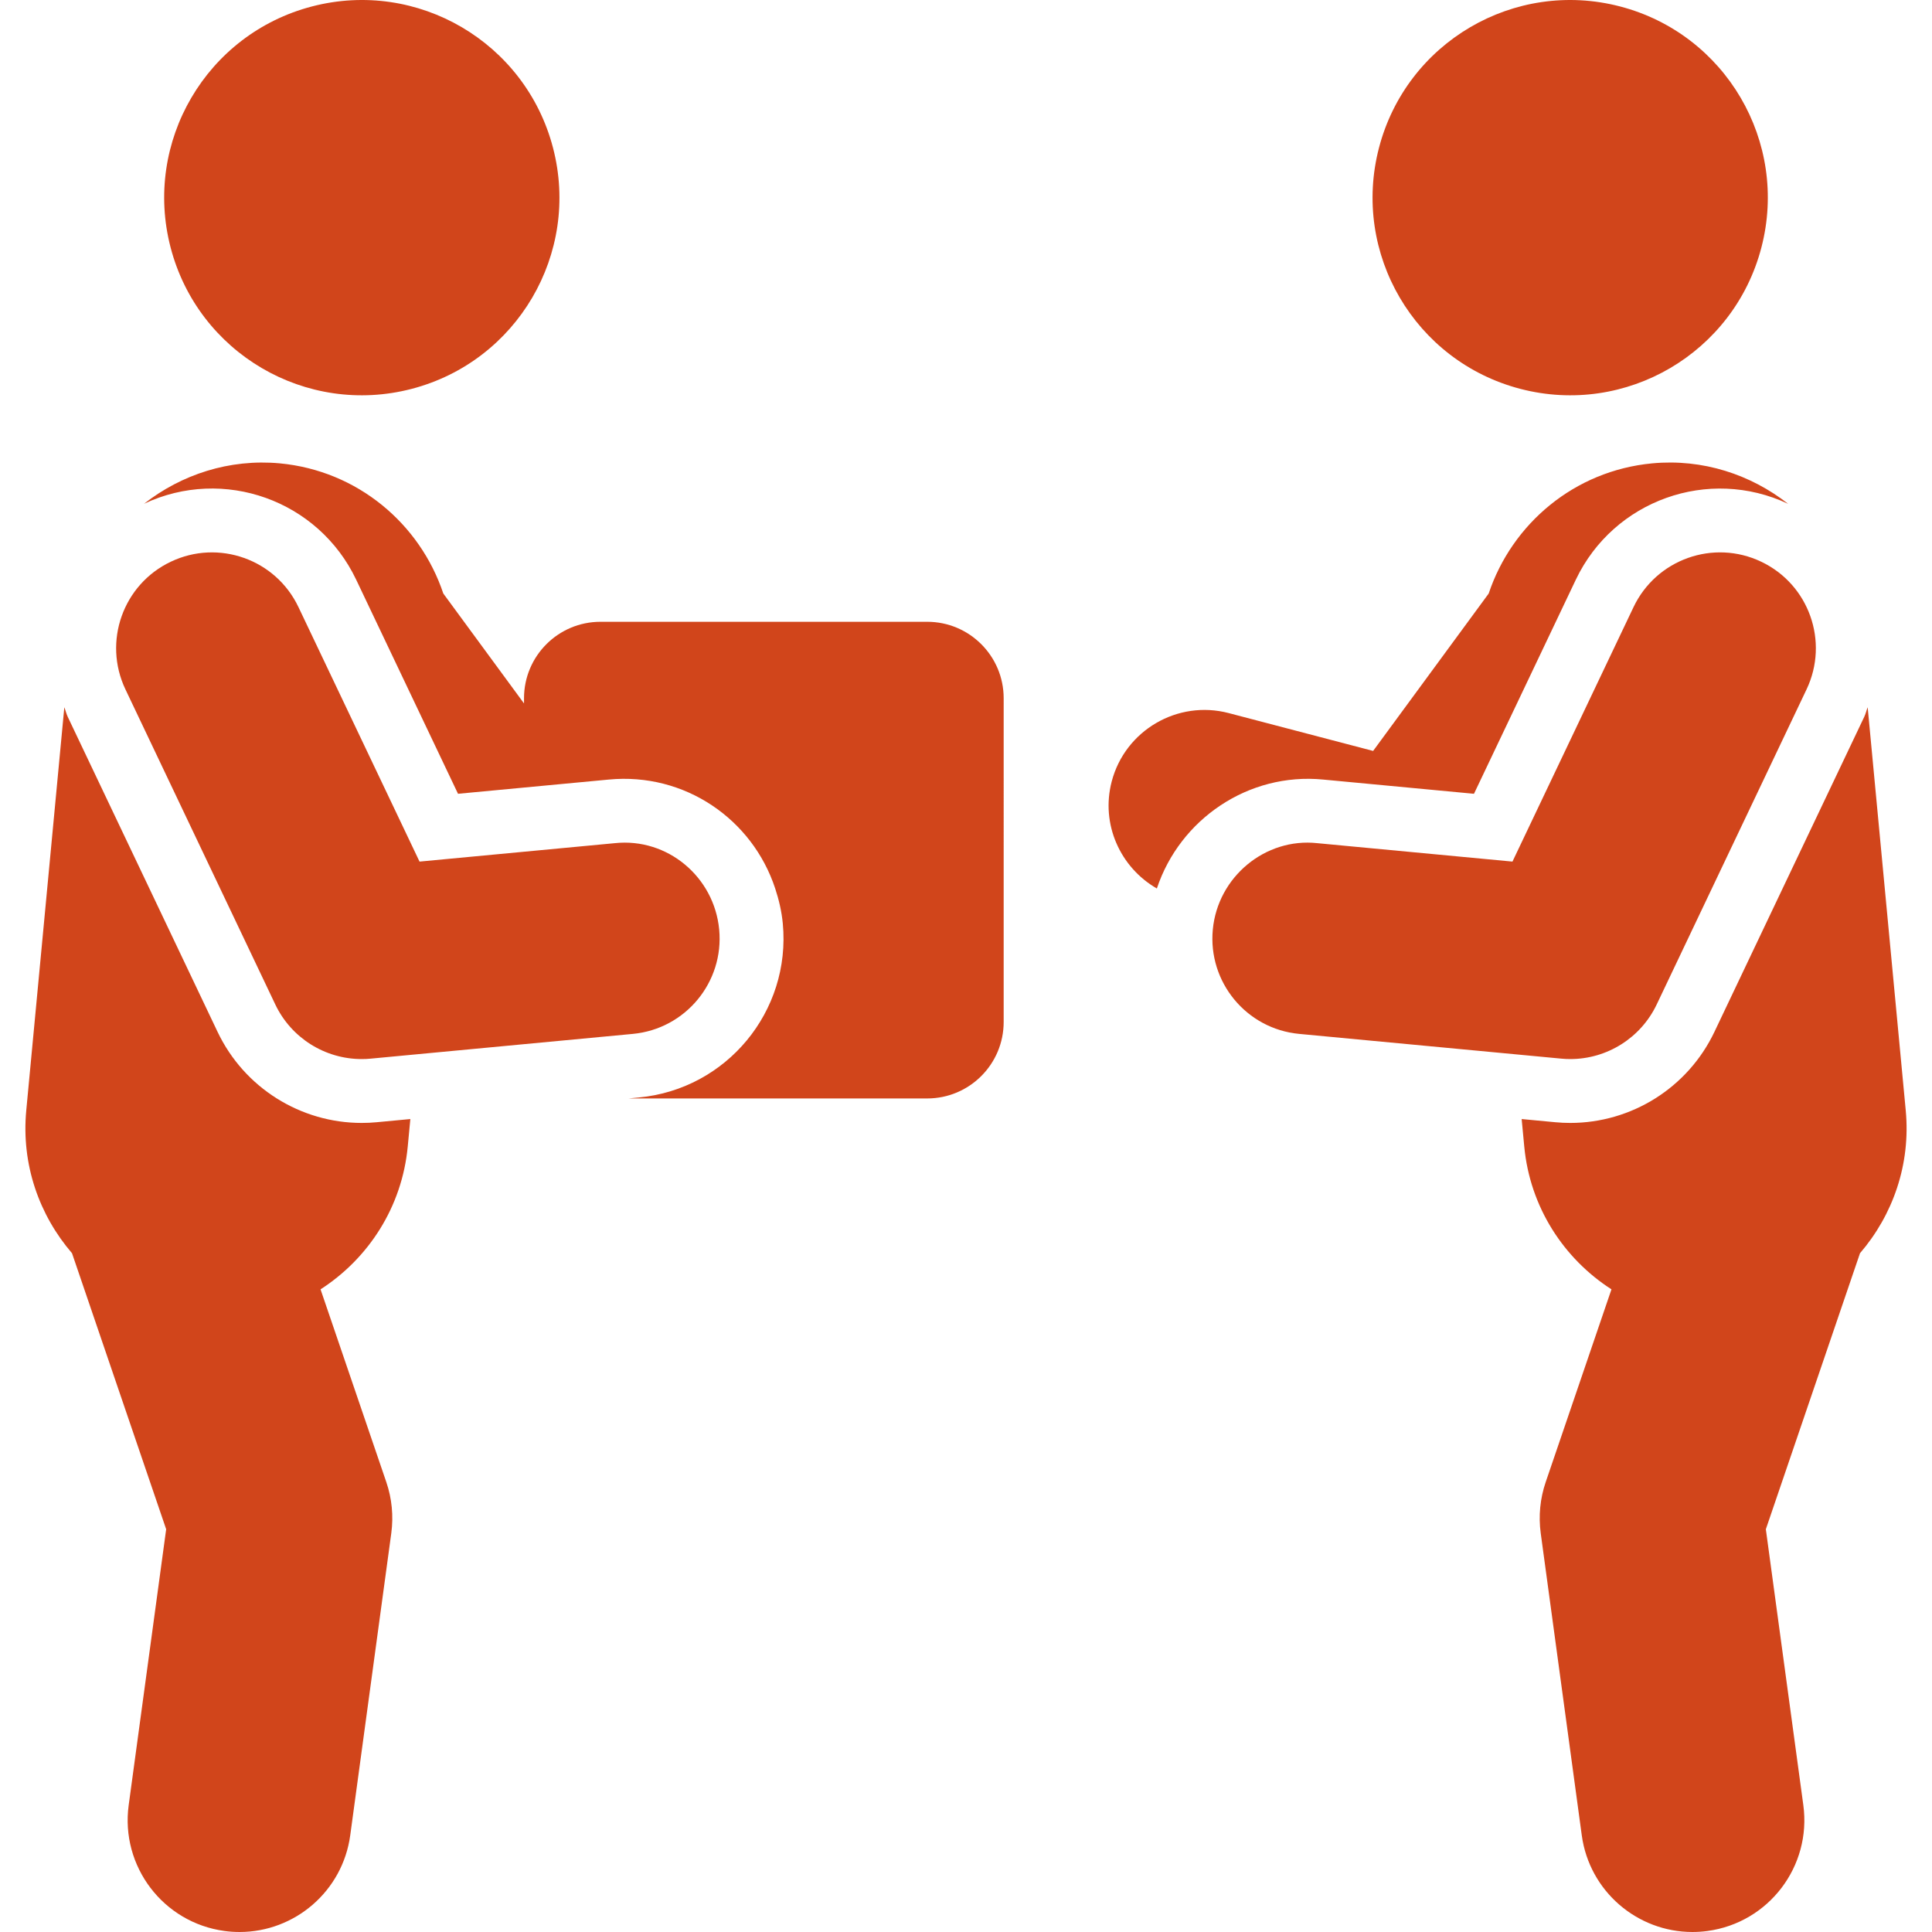
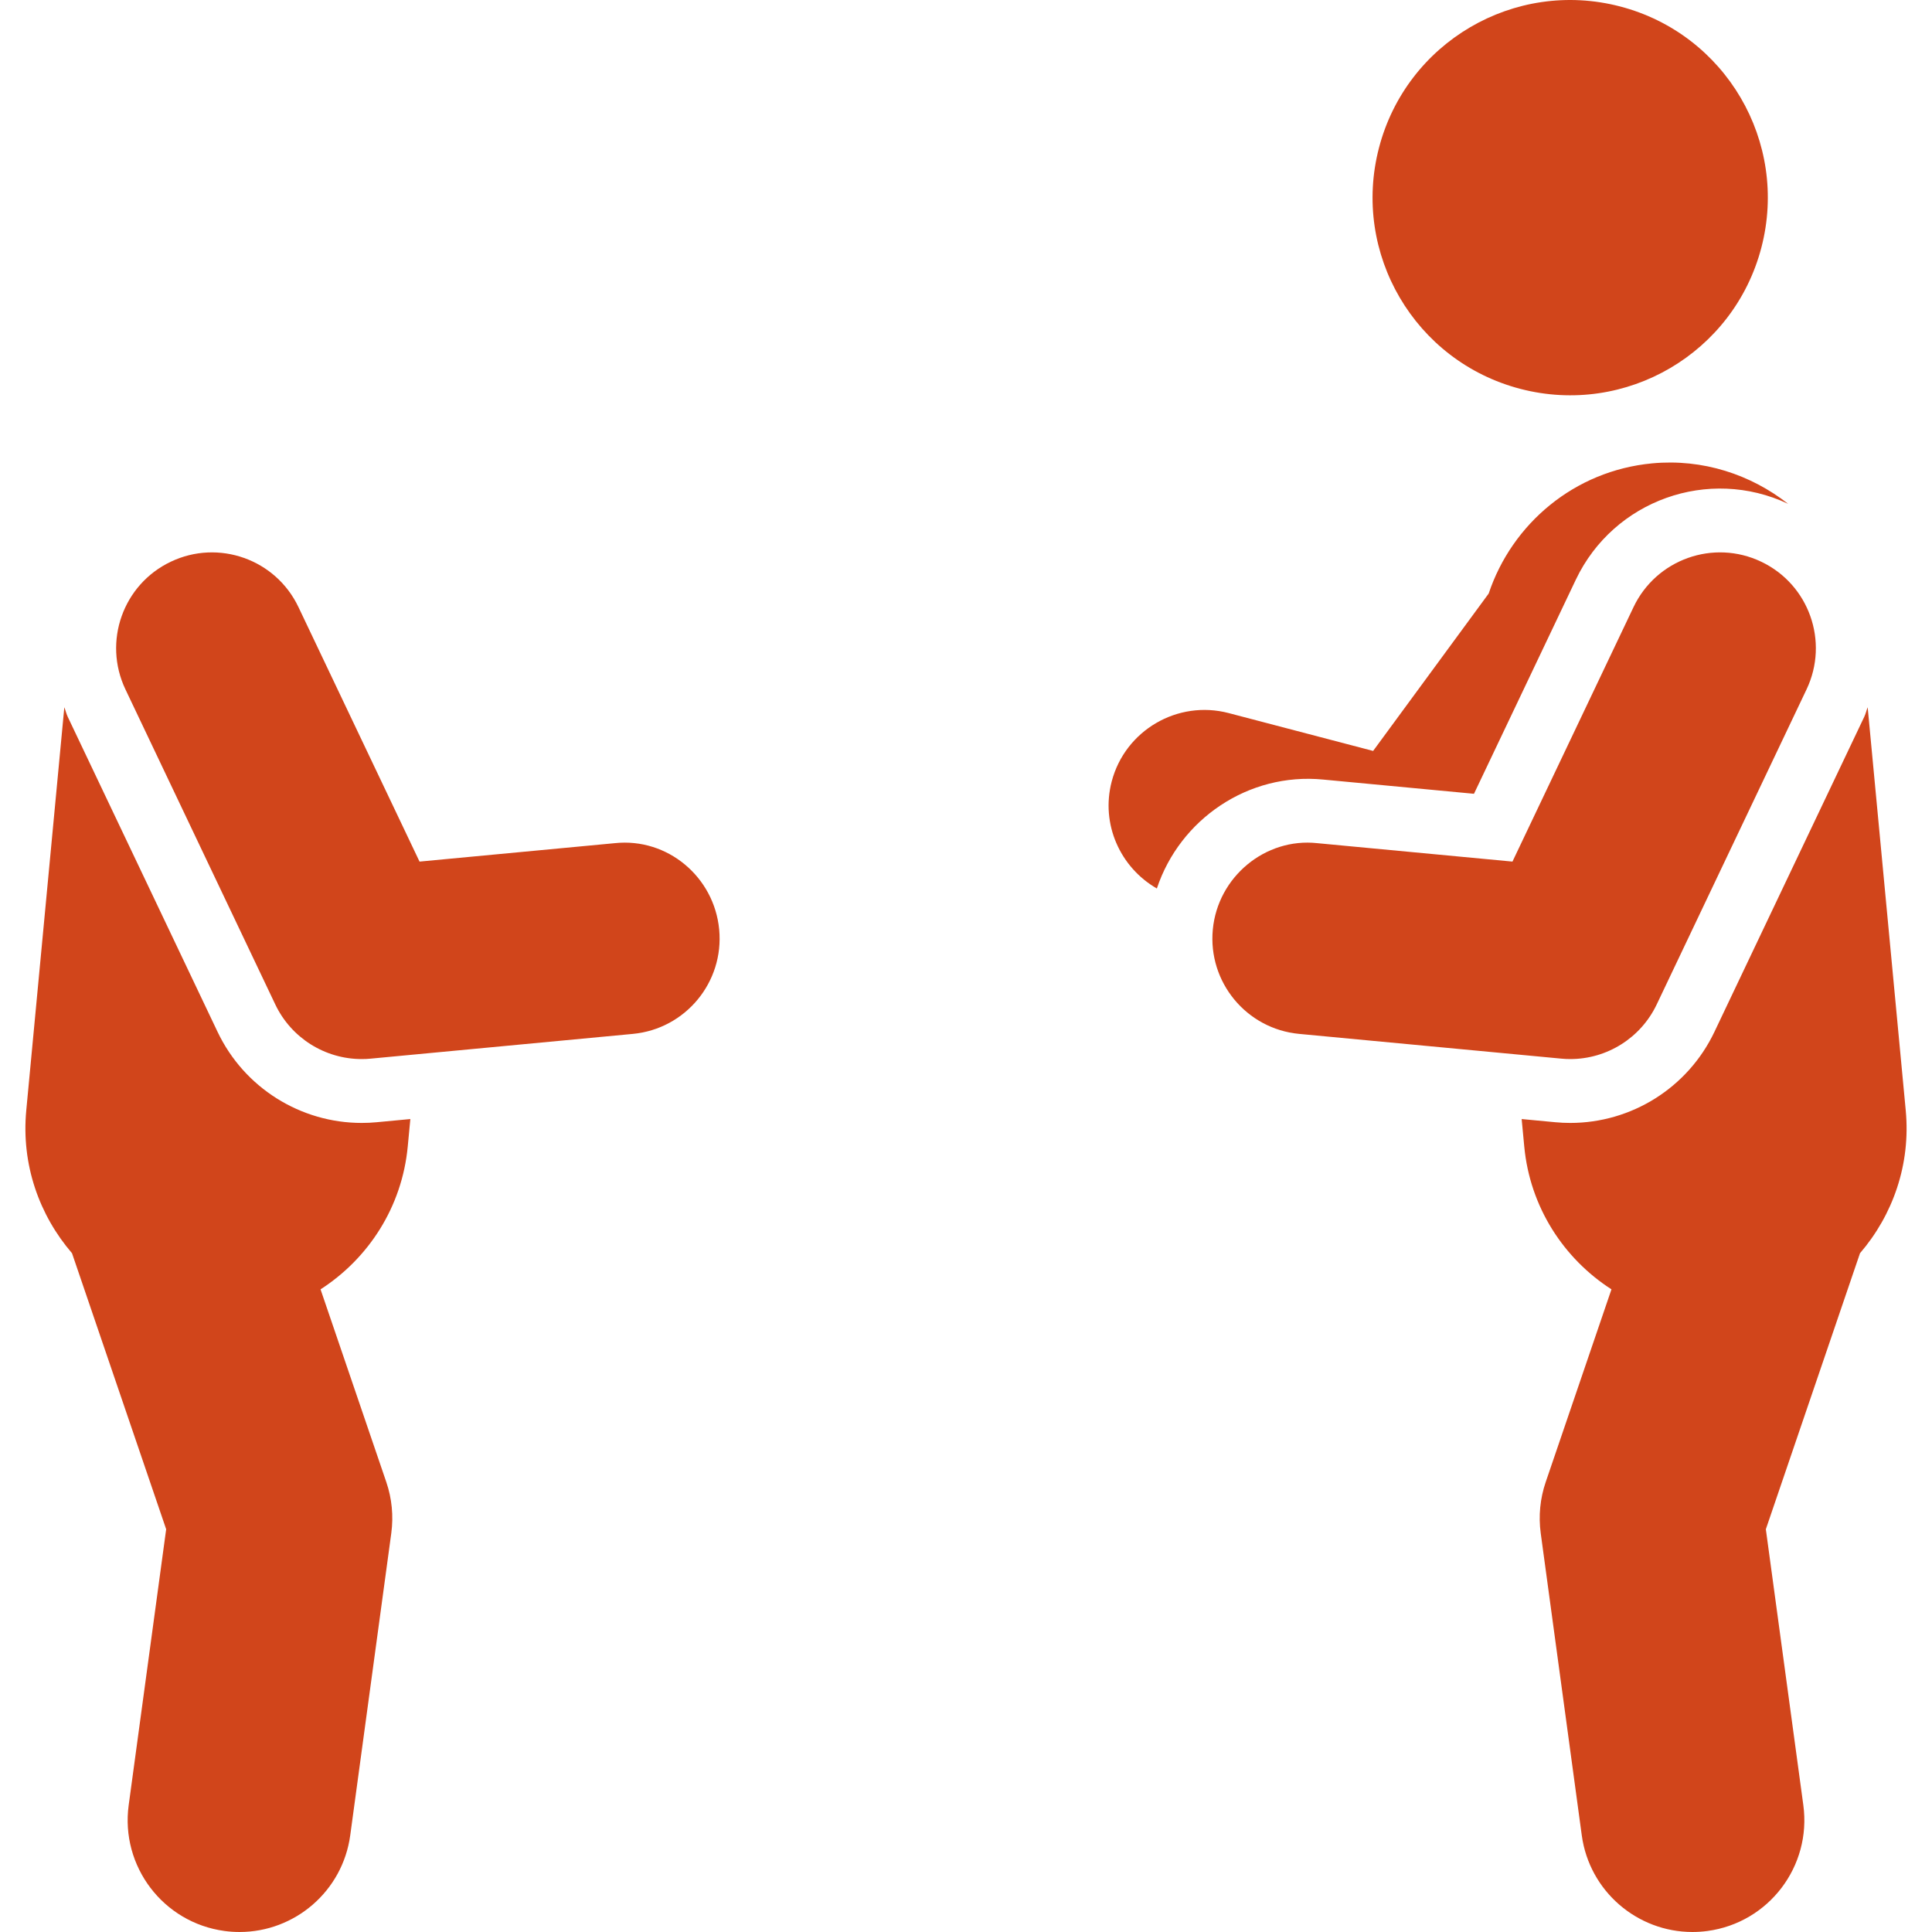
<svg xmlns="http://www.w3.org/2000/svg" fill="#d1451b" height="35px" width="35px" version="1.1" id="Capa_1" viewBox="0 0 493.111 493.111" xml:space="preserve">
  <g>
-     <path d="M236.653,158.701h-83.389c-10.779,0-19.519,8.739-19.519,19.519v1.321l-20.598-28.055   c-5.951-17.79-21.854-31.346-41.73-33.223c-12.912-1.191-25.124,2.865-34.65,10.314c20.291-9.553,44.485-0.91,54.137,19.369   l22.383,47.055l3.615,7.599l38.479-3.63c19.429-1.85,36.675,10.147,42.474,27.796c0.939,2.857,1.647,5.827,1.943,8.948   c2.118,22.408-14.344,42.292-36.743,44.401l-2.615,0.247h76.214c10.778,0,19.518-8.741,19.518-19.518V178.22   C256.172,167.44,247.432,158.701,236.653,158.701z" />
    <path d="M92.321,286.611c-15.602,0-29.993-8.955-36.792-23.251L17.29,182.955c-0.38-0.797-0.55-1.63-0.872-2.438L6.703,283.411   c-1.306,13.789,3.305,26.723,11.676,36.451l24.033,70.452l-9.568,70.423c-2.117,15.618,8.82,29.993,24.438,32.111   c1.305,0.183,2.595,0.263,3.868,0.263c14.058,0,26.3-10.38,28.242-24.684l10.476-77.101c0.589-4.394,0.159-8.868-1.273-13.055   l-16.781-49.186c12.172-7.844,20.793-20.939,22.258-36.472l0.661-6.993l-8.558,0.808C94.885,286.556,93.595,286.611,92.321,286.611   z" />
-     <path d="M105.058,99.255c26.952-7.021,43.112-34.57,36.091-61.523S106.586-5.381,79.634,1.641   C52.68,8.662,36.522,36.212,43.542,63.163C50.563,90.118,78.105,106.276,105.058,99.255z" />
    <path d="M70.256,256.355c4.076,8.581,12.704,13.954,22.065,13.954c0.765,0,1.544-0.032,2.309-0.111l66.88-6.312   c13.453-1.266,23.323-13.198,22.05-26.643c-1.273-13.437-13.198-23.466-26.634-22.041l-49.847,4.704l-30.901-64.954   c-5.795-12.211-20.393-17.393-32.588-11.582c-12.195,5.795-17.369,20.386-11.574,32.581L70.256,256.355z" />
    <path d="M337.73,198.971l38.479,3.63l3.615-7.599l22.382-47.055c9.659-20.278,33.882-28.922,54.185-19.351   c-9.534-7.478-21.767-11.545-34.699-10.332c-19.876,1.876-35.779,15.433-41.729,33.223l-29.497,40.177L313.596,182   c-13.008-3.415-26.428,4.394-29.852,17.456c-2.857,10.911,2.189,21.951,11.525,27.318   C301.135,209.108,318.61,197.107,337.73,198.971z" />
    <path d="M486.408,283.411l-9.716-102.894c-0.322,0.808-0.492,1.641-0.871,2.438l-38.24,80.405   c-6.798,14.296-21.19,23.251-36.792,23.251c-1.273,0-2.563-0.056-3.853-0.183l-8.557-0.808l0.66,6.993   c1.466,15.533,10.087,28.628,22.259,36.472l-16.782,49.186c-1.433,4.187-1.862,8.661-1.273,13.055l10.476,77.101   c1.942,14.304,14.185,24.684,28.242,24.684c1.273,0,2.564-0.08,3.869-0.263c15.617-2.118,26.555-16.493,24.438-32.111   l-9.568-70.423l24.033-70.452C483.103,310.134,487.713,297.201,486.408,283.411z" />
    <path d="M388.054,99.255c26.952,7.021,54.495-9.138,61.515-36.092c7.021-26.952-9.138-54.501-36.091-61.522   c-26.953-7.021-54.494,9.139-61.517,36.091C344.941,64.685,361.101,92.234,388.054,99.255z" />
    <path d="M400.789,270.309c9.361,0,17.99-5.373,22.065-13.954l38.241-80.405c5.794-12.195,0.62-26.786-11.574-32.581   c-12.18-5.811-26.778-0.629-32.589,11.582l-30.901,64.954l-49.846-4.704c-13.229-1.425-25.361,8.581-26.635,22.041   c-1.273,13.445,8.598,25.377,22.05,26.643l66.881,6.312C399.245,270.277,400.025,270.309,400.789,270.309z" />
  </g>
</svg>